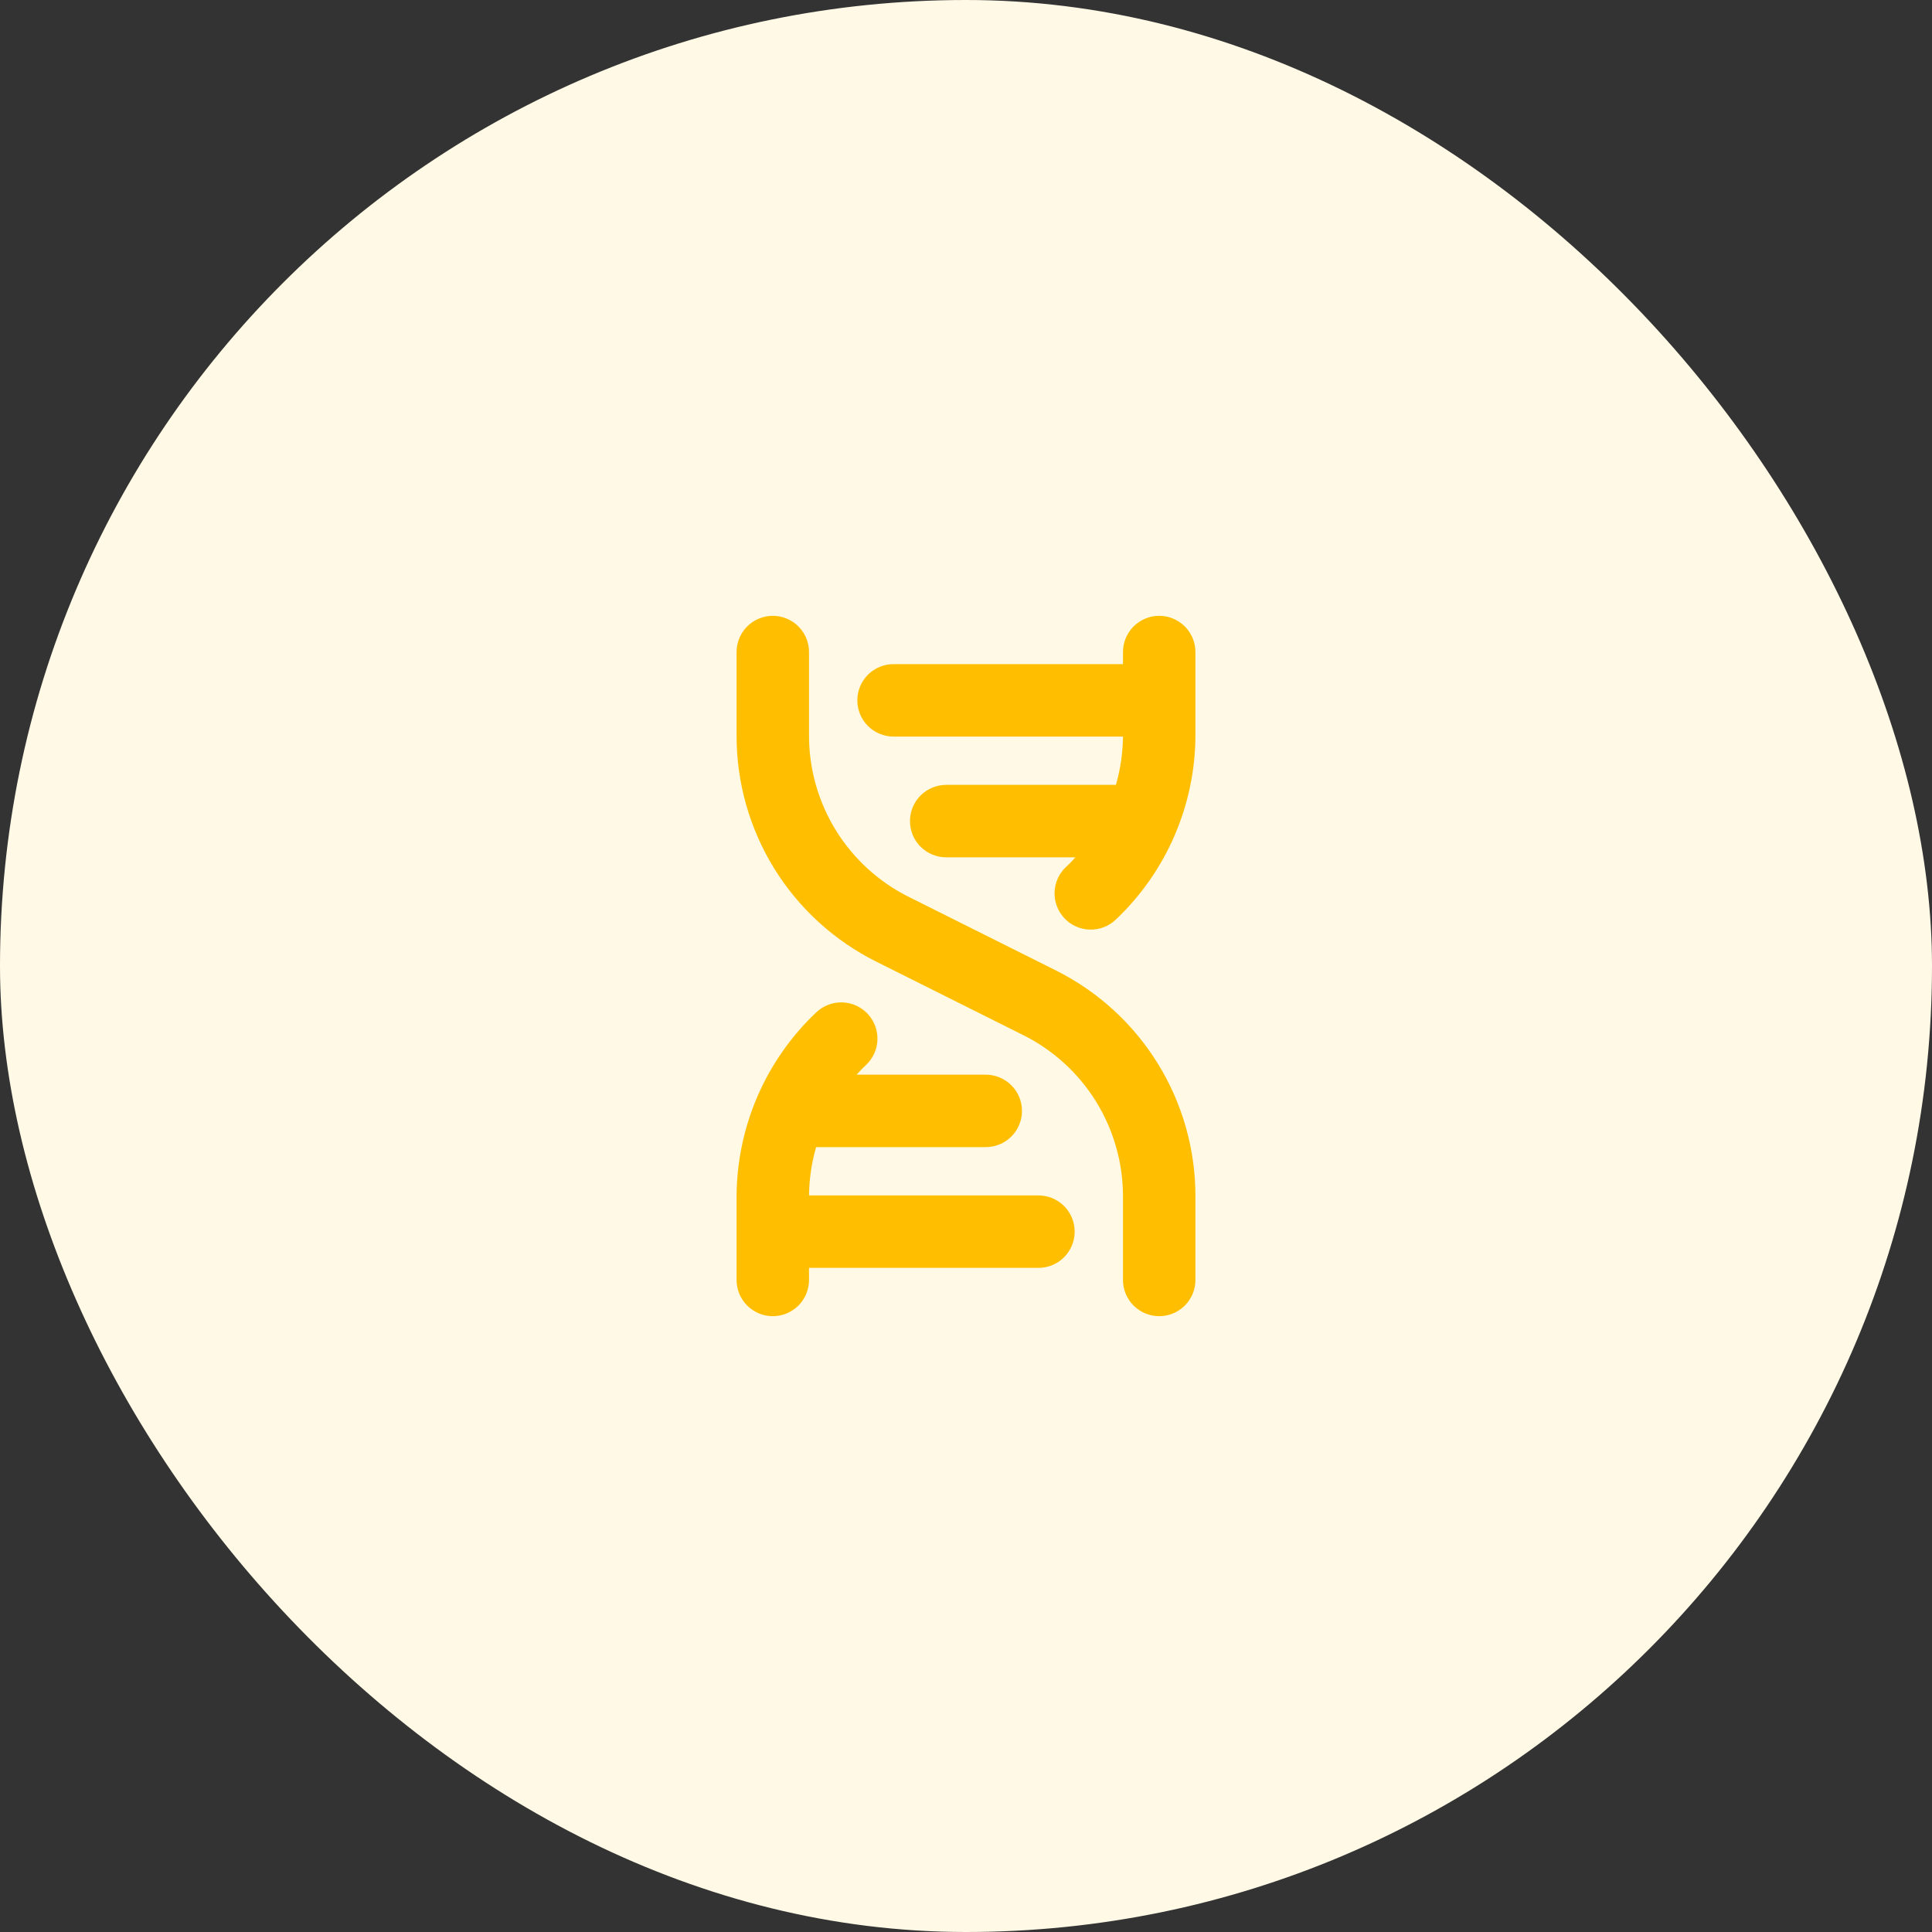
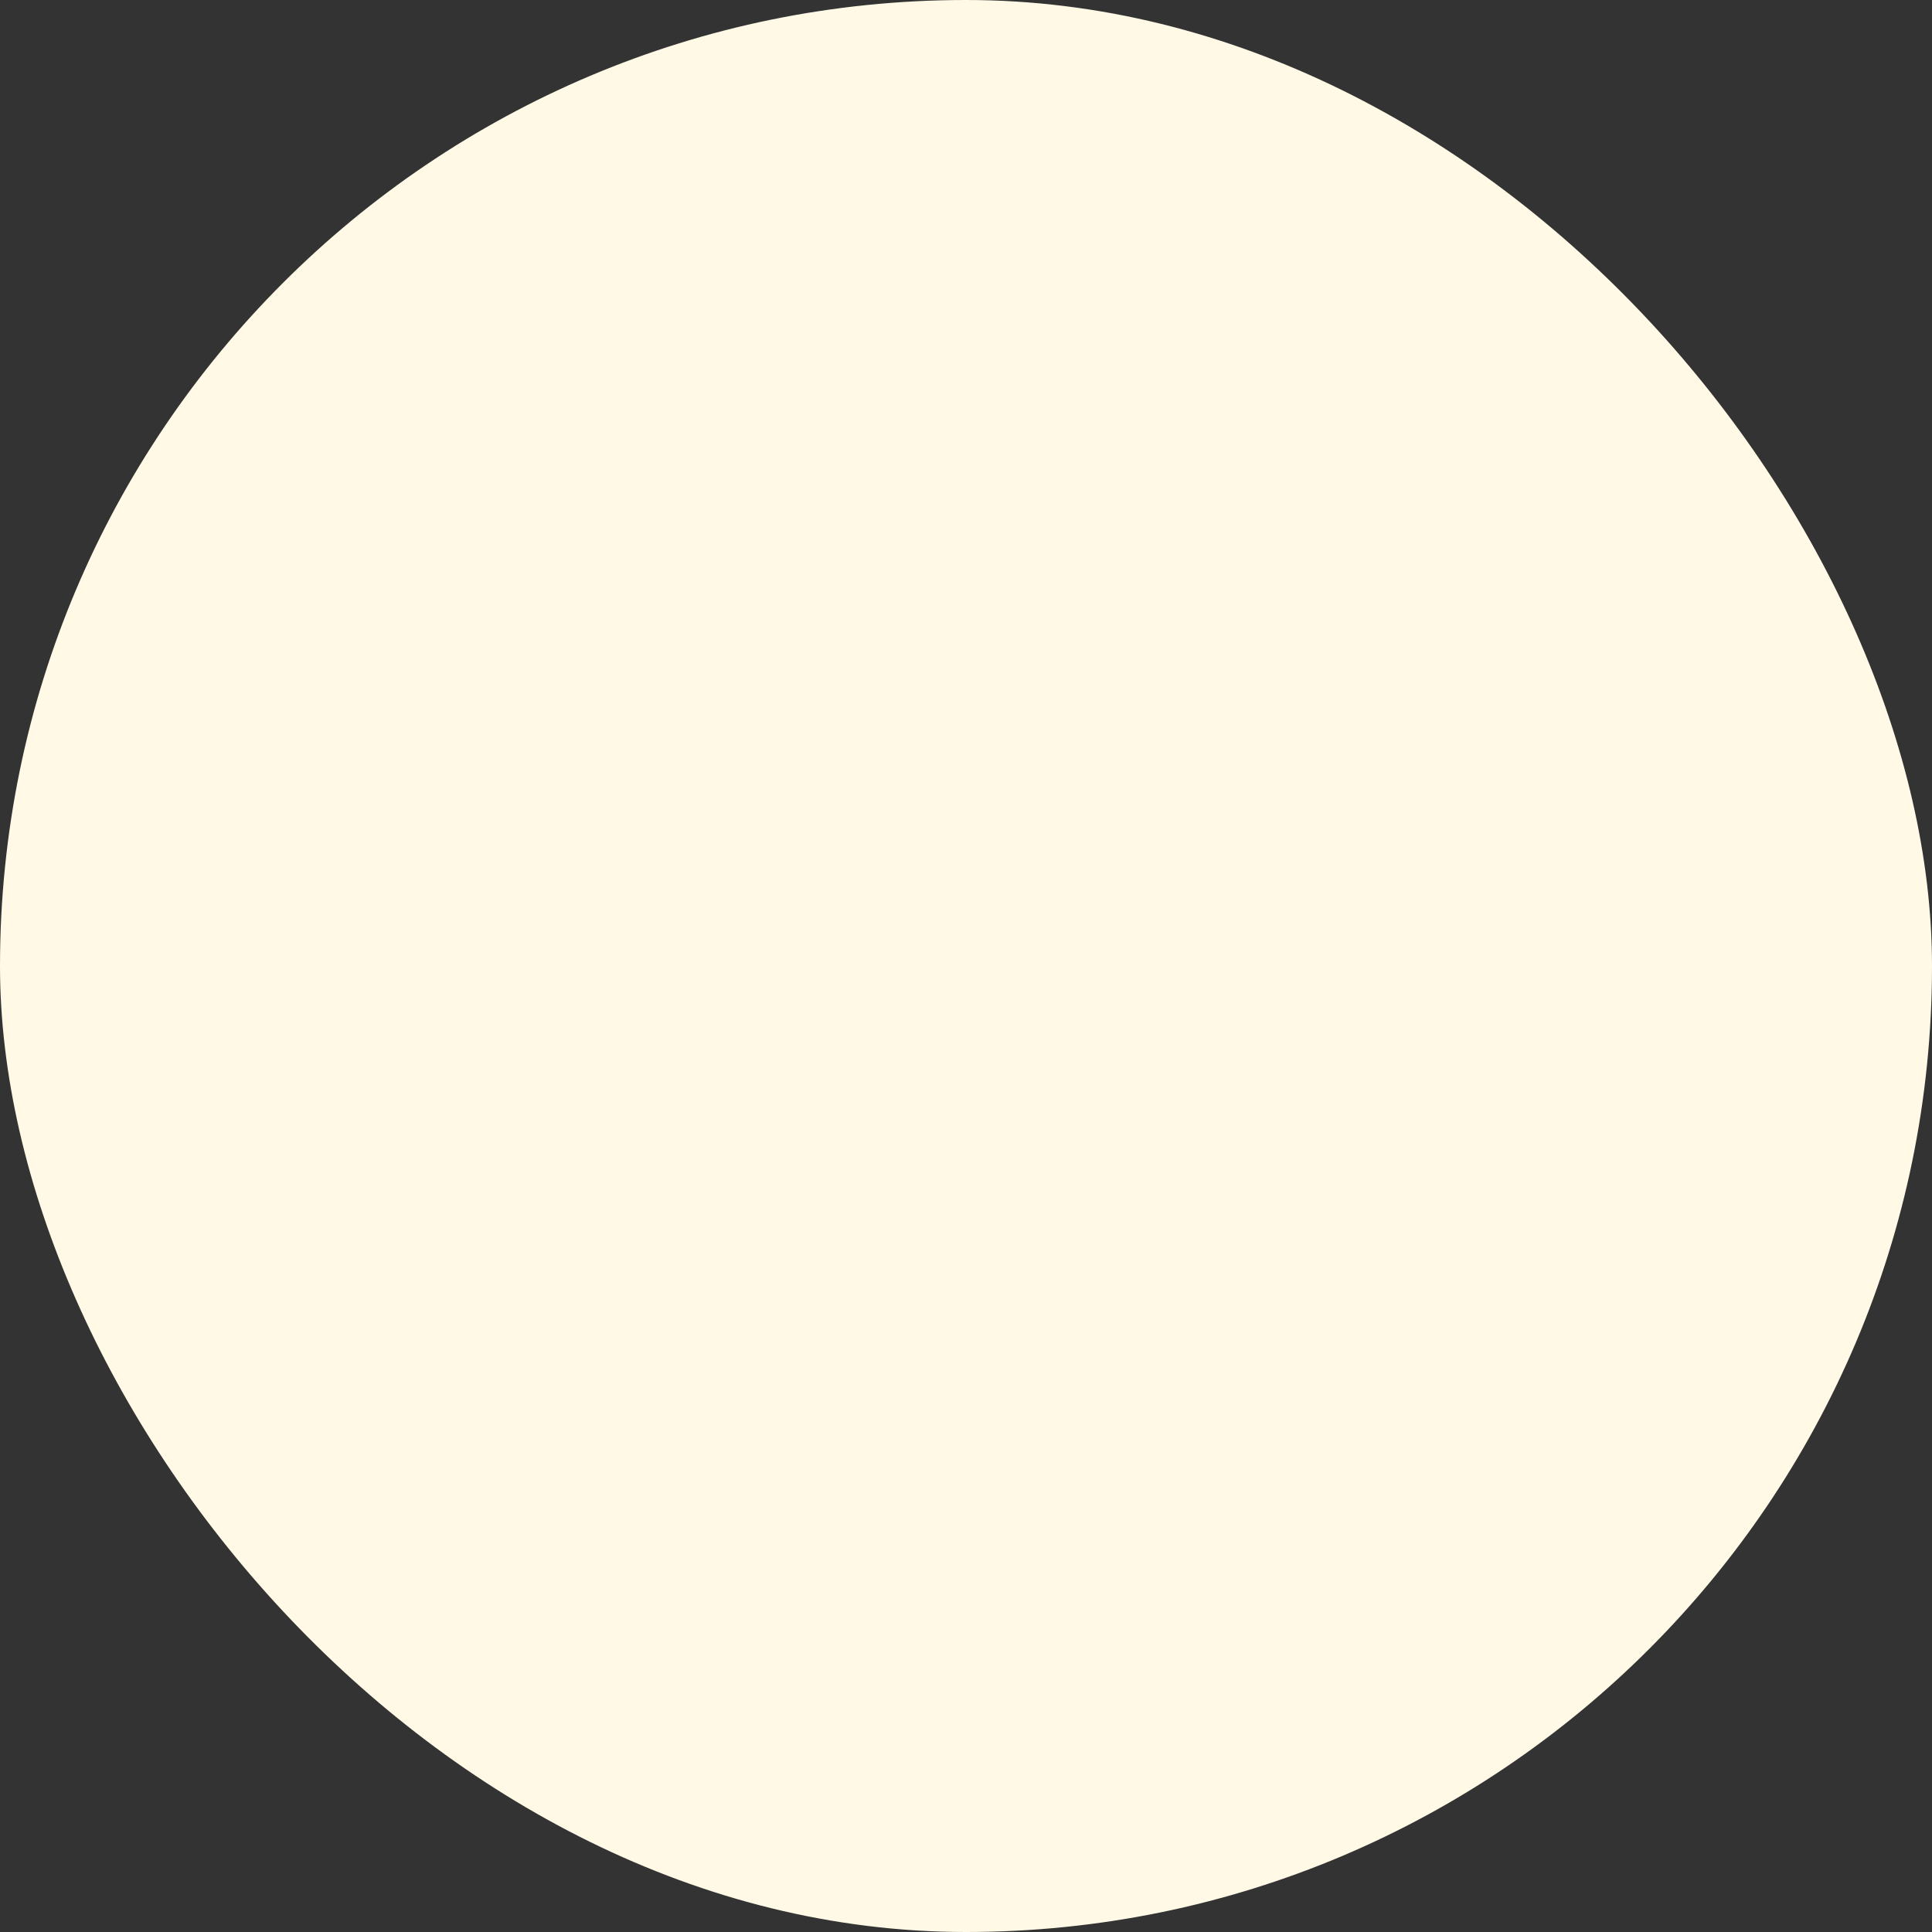
<svg xmlns="http://www.w3.org/2000/svg" fill="none" viewBox="0 0 80 80" height="80" width="80">
  <rect x="0" y="0" width="80" height="80" fill="#333333" stroke="none" />
  <rect fill="#FFF9E6" rx="40" height="80" width="80" />
-   <path fill="#FFBF00" d="M49.5 49.562V53C49.5 53.398 49.342 53.779 49.061 54.061C48.779 54.342 48.398 54.5 48 54.5C47.602 54.5 47.221 54.342 46.939 54.061C46.658 53.779 46.5 53.398 46.5 53V49.562C46.505 48.169 46.119 46.801 45.386 45.615C44.653 44.43 43.603 43.473 42.354 42.854L36.304 39.829C34.556 38.962 33.085 37.623 32.059 35.963C31.034 34.303 30.493 32.389 30.5 30.438V27C30.5 26.602 30.658 26.221 30.939 25.939C31.221 25.658 31.602 25.5 32 25.5C32.398 25.5 32.779 25.658 33.061 25.939C33.342 26.221 33.5 26.602 33.5 27V30.438C33.495 31.831 33.881 33.199 34.614 34.385C35.347 35.57 36.397 36.527 37.646 37.146L43.696 40.171C45.444 41.038 46.915 42.377 47.941 44.037C48.967 45.697 49.507 47.611 49.5 49.562ZM43 49.5H33.5C33.507 48.823 33.605 48.15 33.793 47.5H40.818C41.215 47.5 41.597 47.342 41.878 47.061C42.16 46.779 42.318 46.398 42.318 46C42.318 45.602 42.16 45.221 41.878 44.939C41.597 44.658 41.215 44.5 40.818 44.5H35.47C35.595 44.362 35.72 44.227 35.861 44.099C36.151 43.826 36.321 43.45 36.333 43.052C36.345 42.654 36.198 42.268 35.926 41.978C35.653 41.688 35.276 41.519 34.879 41.507C34.481 41.495 34.095 41.641 33.805 41.914C32.764 42.897 31.933 44.083 31.365 45.398C30.797 46.713 30.503 48.13 30.5 49.562V53C30.5 53.398 30.658 53.779 30.939 54.061C31.221 54.342 31.602 54.5 32 54.5C32.398 54.5 32.779 54.342 33.061 54.061C33.342 53.779 33.5 53.398 33.5 53V52.5H43C43.398 52.5 43.779 52.342 44.061 52.061C44.342 51.779 44.5 51.398 44.5 51C44.5 50.602 44.342 50.221 44.061 49.939C43.779 49.658 43.398 49.5 43 49.5ZM48 25.5C47.602 25.5 47.221 25.658 46.939 25.939C46.658 26.221 46.5 26.602 46.5 27V27.5H37C36.602 27.5 36.221 27.658 35.939 27.939C35.658 28.221 35.5 28.602 35.5 29C35.5 29.398 35.658 29.779 35.939 30.061C36.221 30.342 36.602 30.5 37 30.5H46.5C46.494 31.177 46.395 31.85 46.208 32.5H39.18C38.782 32.5 38.401 32.658 38.119 32.939C37.838 33.221 37.68 33.602 37.68 34C37.68 34.398 37.838 34.779 38.119 35.061C38.401 35.342 38.782 35.5 39.18 35.5H44.53C44.405 35.638 44.28 35.773 44.139 35.901C43.849 36.174 43.679 36.55 43.667 36.948C43.655 37.346 43.802 37.732 44.074 38.022C44.347 38.312 44.724 38.481 45.121 38.493C45.519 38.505 45.905 38.359 46.195 38.086C47.236 37.103 48.067 35.917 48.635 34.602C49.203 33.287 49.498 31.87 49.5 30.438V27C49.5 26.602 49.342 26.221 49.061 25.939C48.779 25.658 48.398 25.5 48 25.5Z" />
</svg>